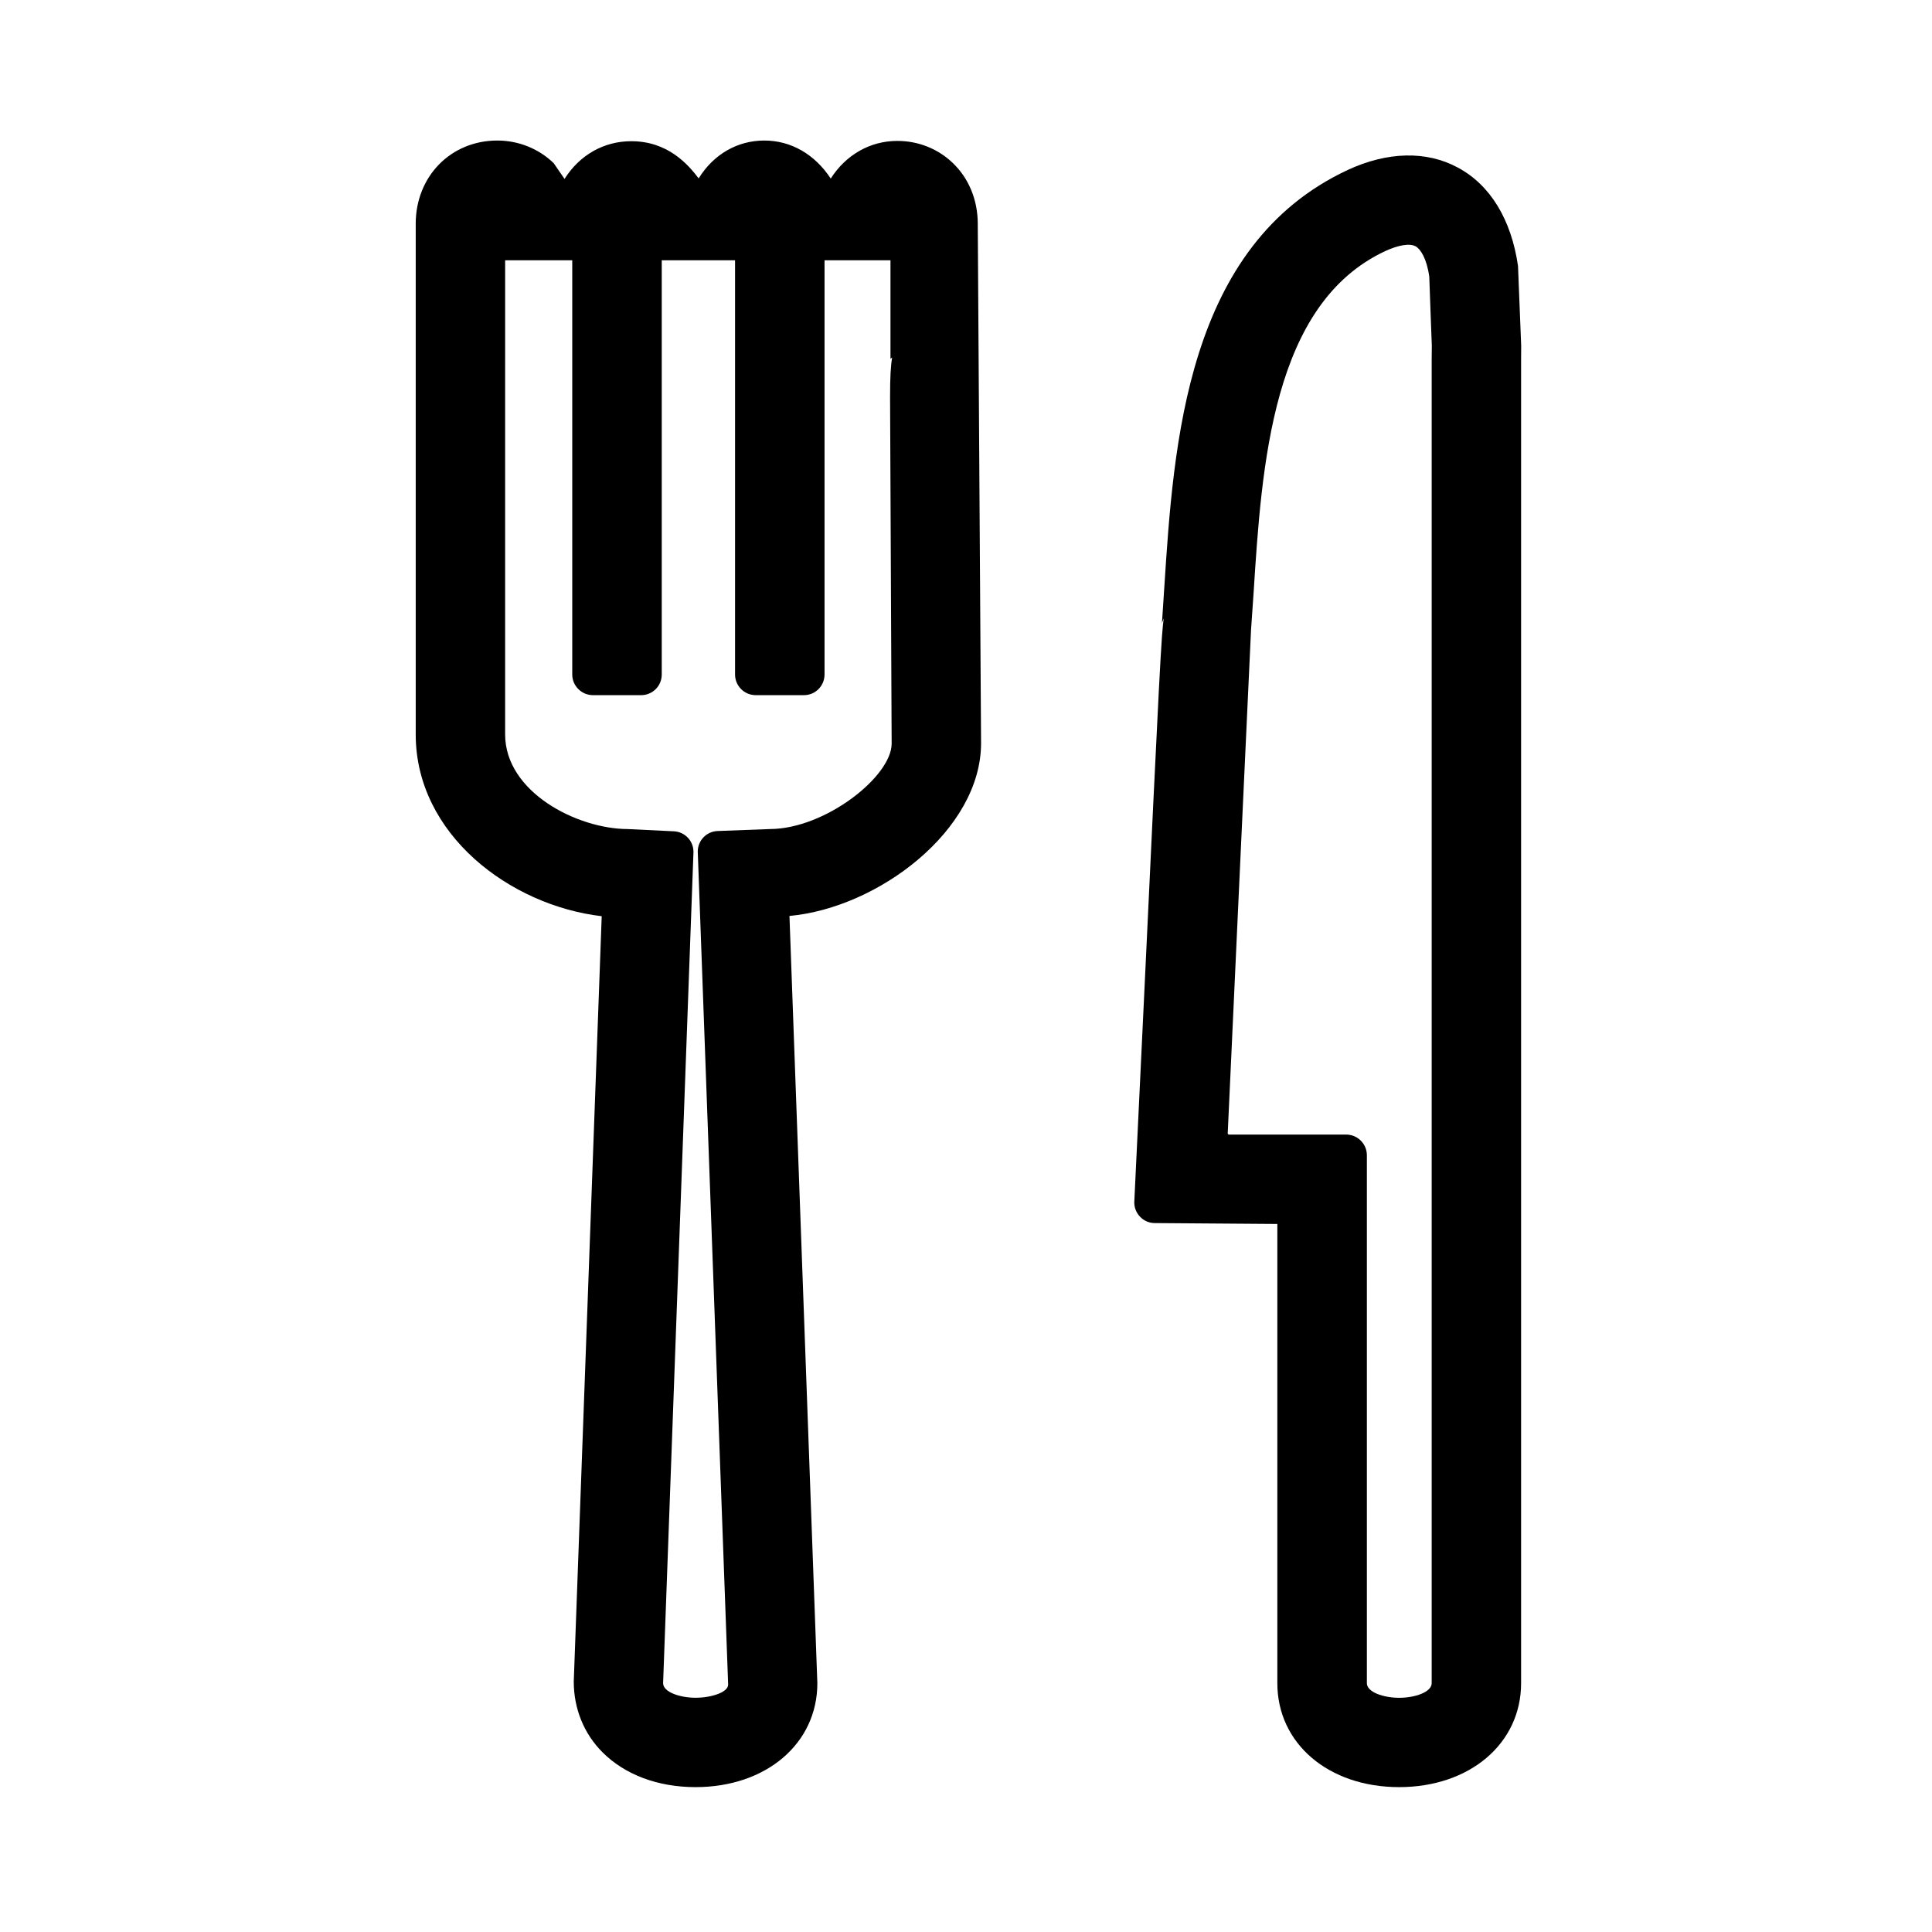
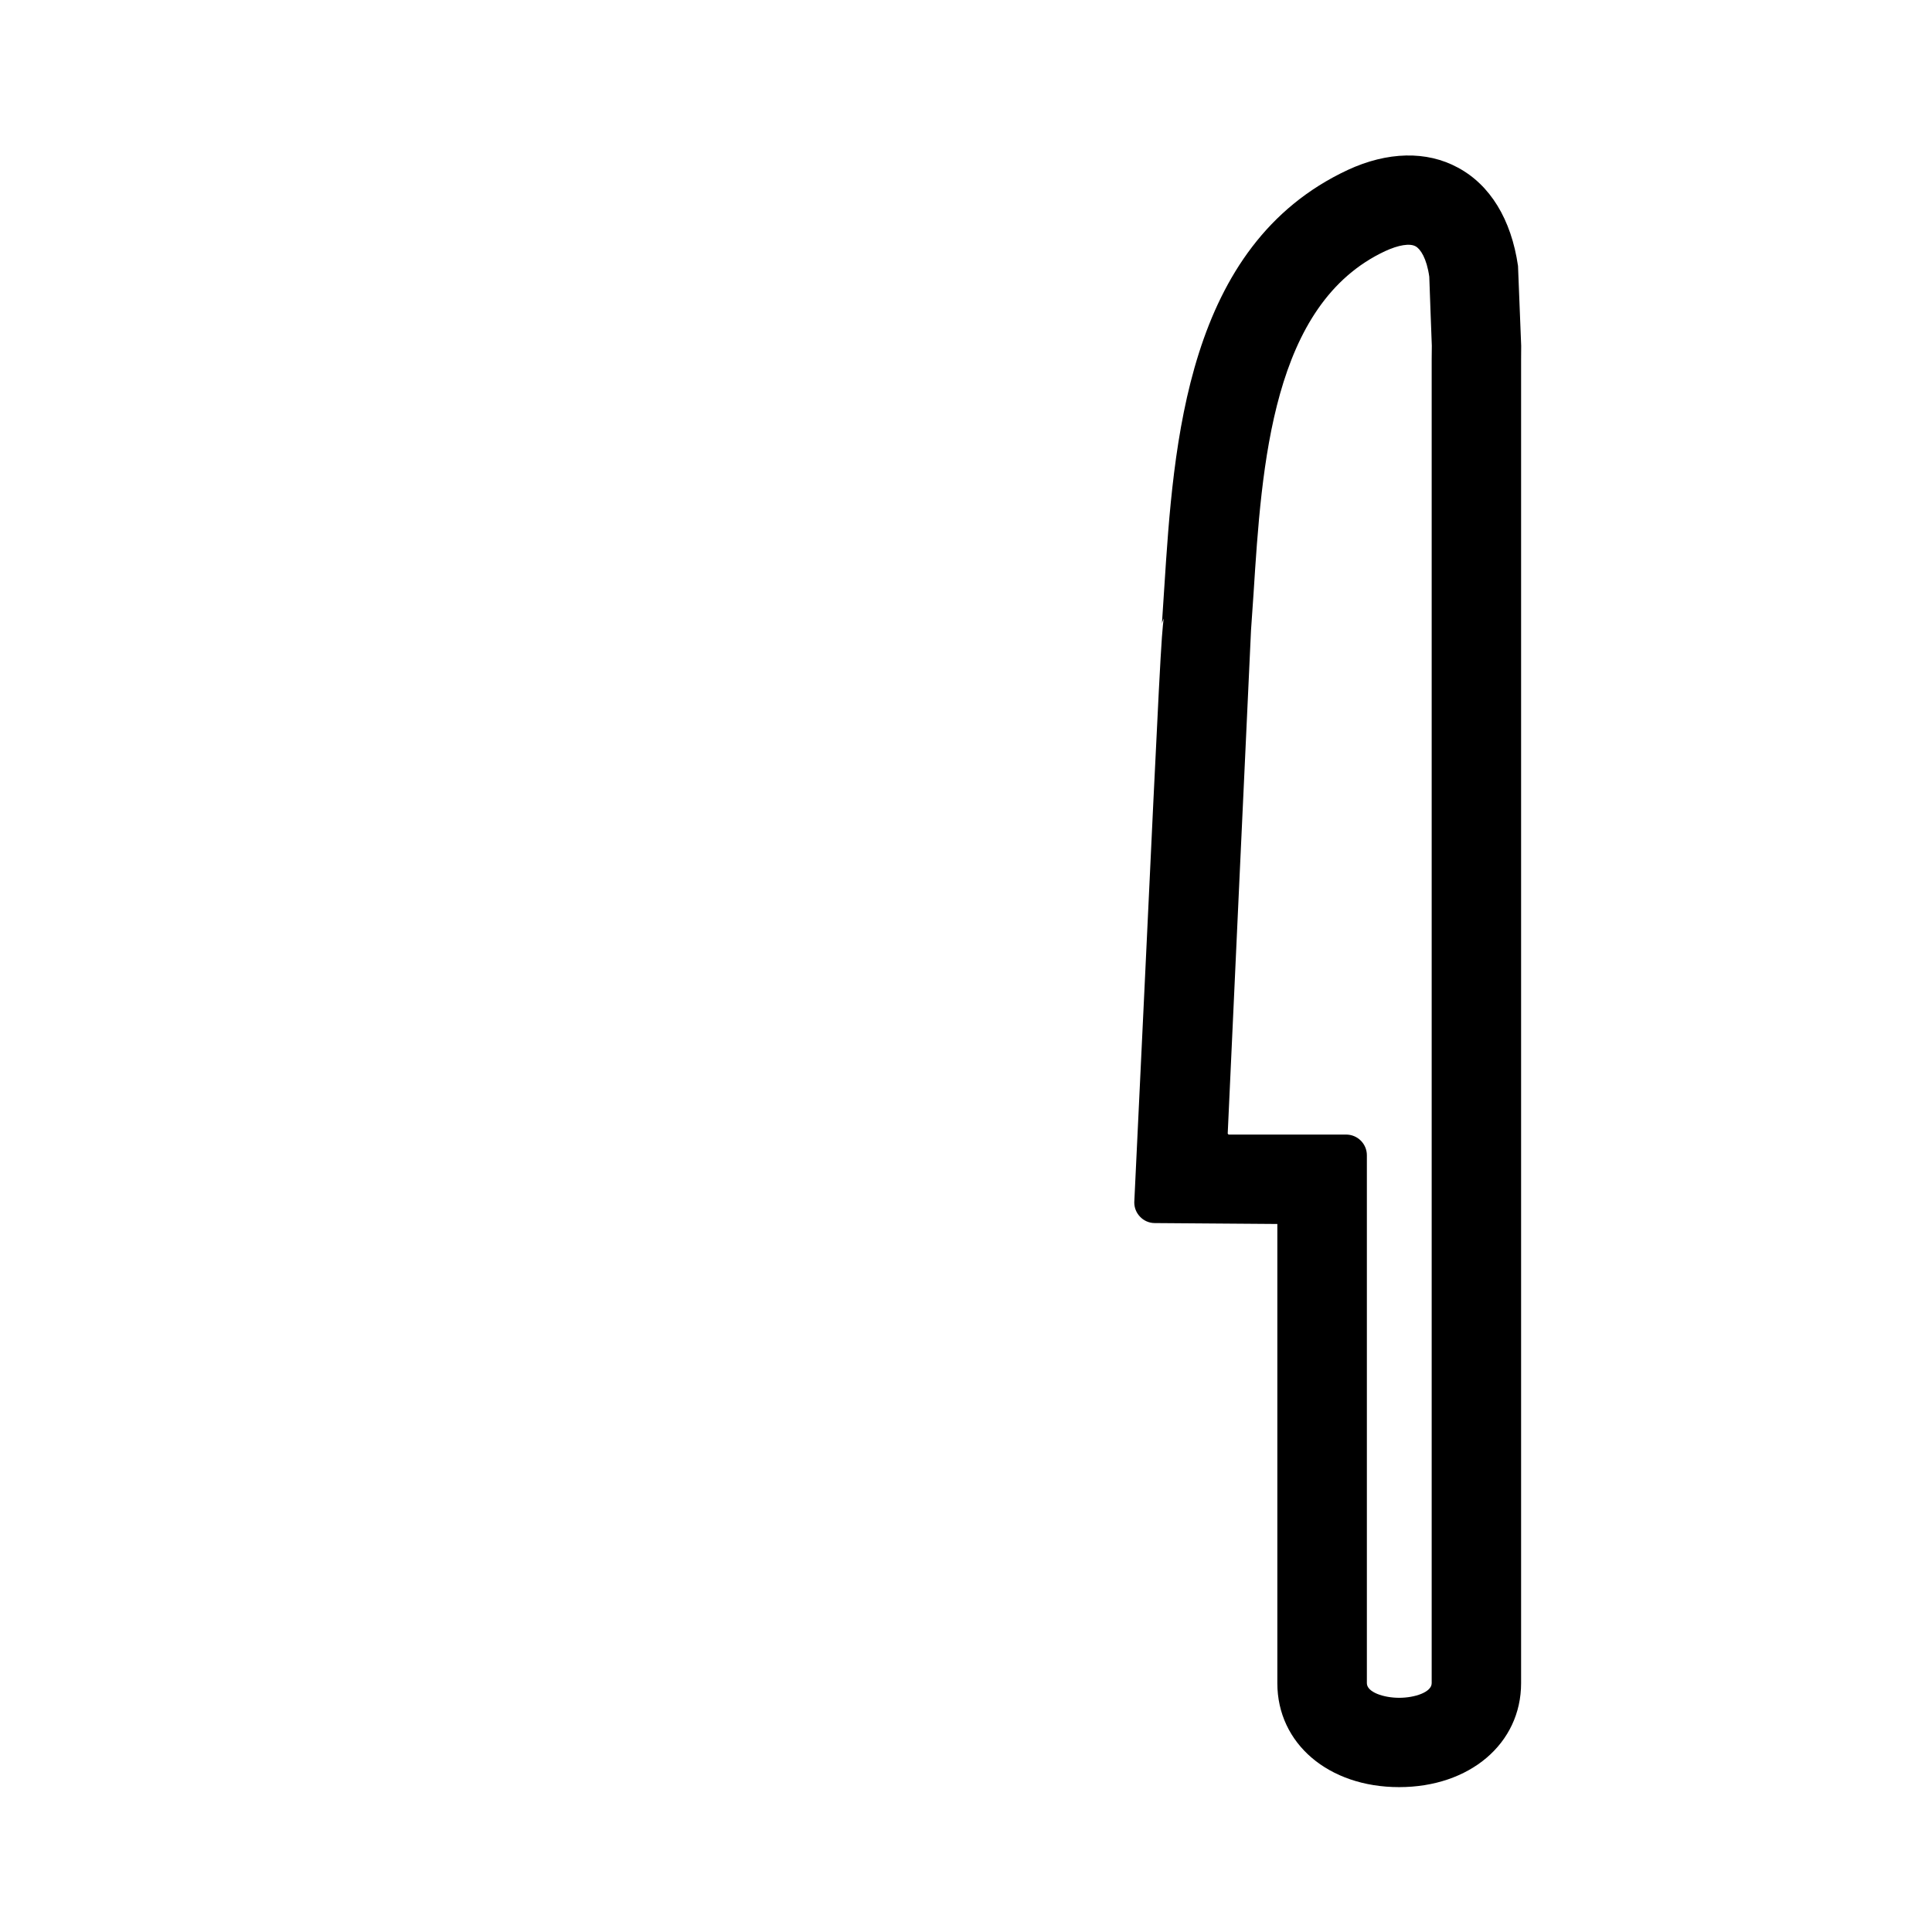
<svg xmlns="http://www.w3.org/2000/svg" fill="#000000" width="800px" height="800px" version="1.1" viewBox="144 144 512 512">
  <g>
    <path d="m501.13 189.06c-42.777 19.973-46.117 72.469-48.594 110.84l-0.625 9.523c0.035-0.559 0.316-1.055 0.527-1.566-0.613 2.848-1.254 15.914-5.133 98.027l-2.711 56.754c0 1.43 0.527 2.75 1.508 3.785 0.992 1.066 2.414 1.703 3.91 1.703l32.496 0.242v121.7c0 15.973 13.547 27.539 32.273 27.539s32.324-11.566 32.324-27.539v-350.78l0.023-3.641c0-0.039-0.84-21.172-0.84-21.172-1.793-12.391-7.406-21.473-15.914-26.047-8.309-4.523-18.707-4.266-29.246 0.629zm-25.598 121.97 0.664-9.613c2.188-34.34 4.926-76.902 34.93-90.887 3.496-1.605 6.473-2.102 8.012-1.258 1.289 0.691 2.953 3.176 3.637 8.055 0 0.57 0.672 18.277 0.672 18.277l-0.035 3.68v350.78c0 2.383-4.488 3.871-8.609 3.871-4.121 0-8.566-1.484-8.566-3.871v-139.91c0-3.031-2.465-5.481-5.496-5.481h-31.172c-0.074-0.102-0.152-0.215-0.211-0.25 0.055-1.875 6.176-133.39 6.176-133.39z" />
-     <path d="m254.17 203.31v135.31c0 26.551 25.059 45.344 49.289 48.184l-7.406 202.82c0 7.234 2.719 13.859 7.629 18.762 5.941 5.945 14.691 9.219 24.656 9.219 18.723 0 32.27-11.566 32.27-27.539 0-0.18-7.391-203.33-7.391-203.33 23.496-2.141 50.777-22.711 50.777-45.801l-0.875-137.58c0-6.344-2.352-12.102-6.66-16.203-3.914-3.734-9.098-5.809-14.66-5.809-7.148 0-13.598 3.641-17.645 9.977-4.211-6.41-10.5-10.078-17.598-10.078-7.141 0-13.473 3.664-17.398 10.035-2.812-3.699-8.152-9.855-17.863-9.855-7.227 0-13.668 3.621-17.684 9.996l-2.891-4.195c-3.988-3.84-9.309-5.981-14.941-5.981-12.316 0.008-21.609 9.508-21.609 22.074zm102.89 124.91c3.023 0 5.453-2.457 5.453-5.477v-109.77h17.473v26.191c0-0.277 0.418-0.238 0.453-0.488-0.395 2.348-0.559 5.117-0.559 10.645l0.418 91.738c0 8.715-17.609 22.605-32.238 22.645-0.223 0-13.879 0.523-13.879 0.523-2.949 0.105-5.266 2.519-5.266 5.445 0 0.082 8.055 220.8 8.055 220.8-0.051 2.031-4.492 3.449-8.629 3.449-4.117 0-8.609-1.484-8.609-3.871l8.047-220.29c0-2.922-2.258-5.305-5.176-5.457l-12.246-0.594c-13.406-0.039-32.492-9.793-32.492-25.094l0.004-125.64h17.785v109.77c0 3.019 2.465 5.477 5.5 5.477h12.762c3.039 0 5.457-2.457 5.457-5.477v-109.77h19.426v109.77c0 3.019 2.453 5.477 5.477 5.477z" />
  </g>
</svg>